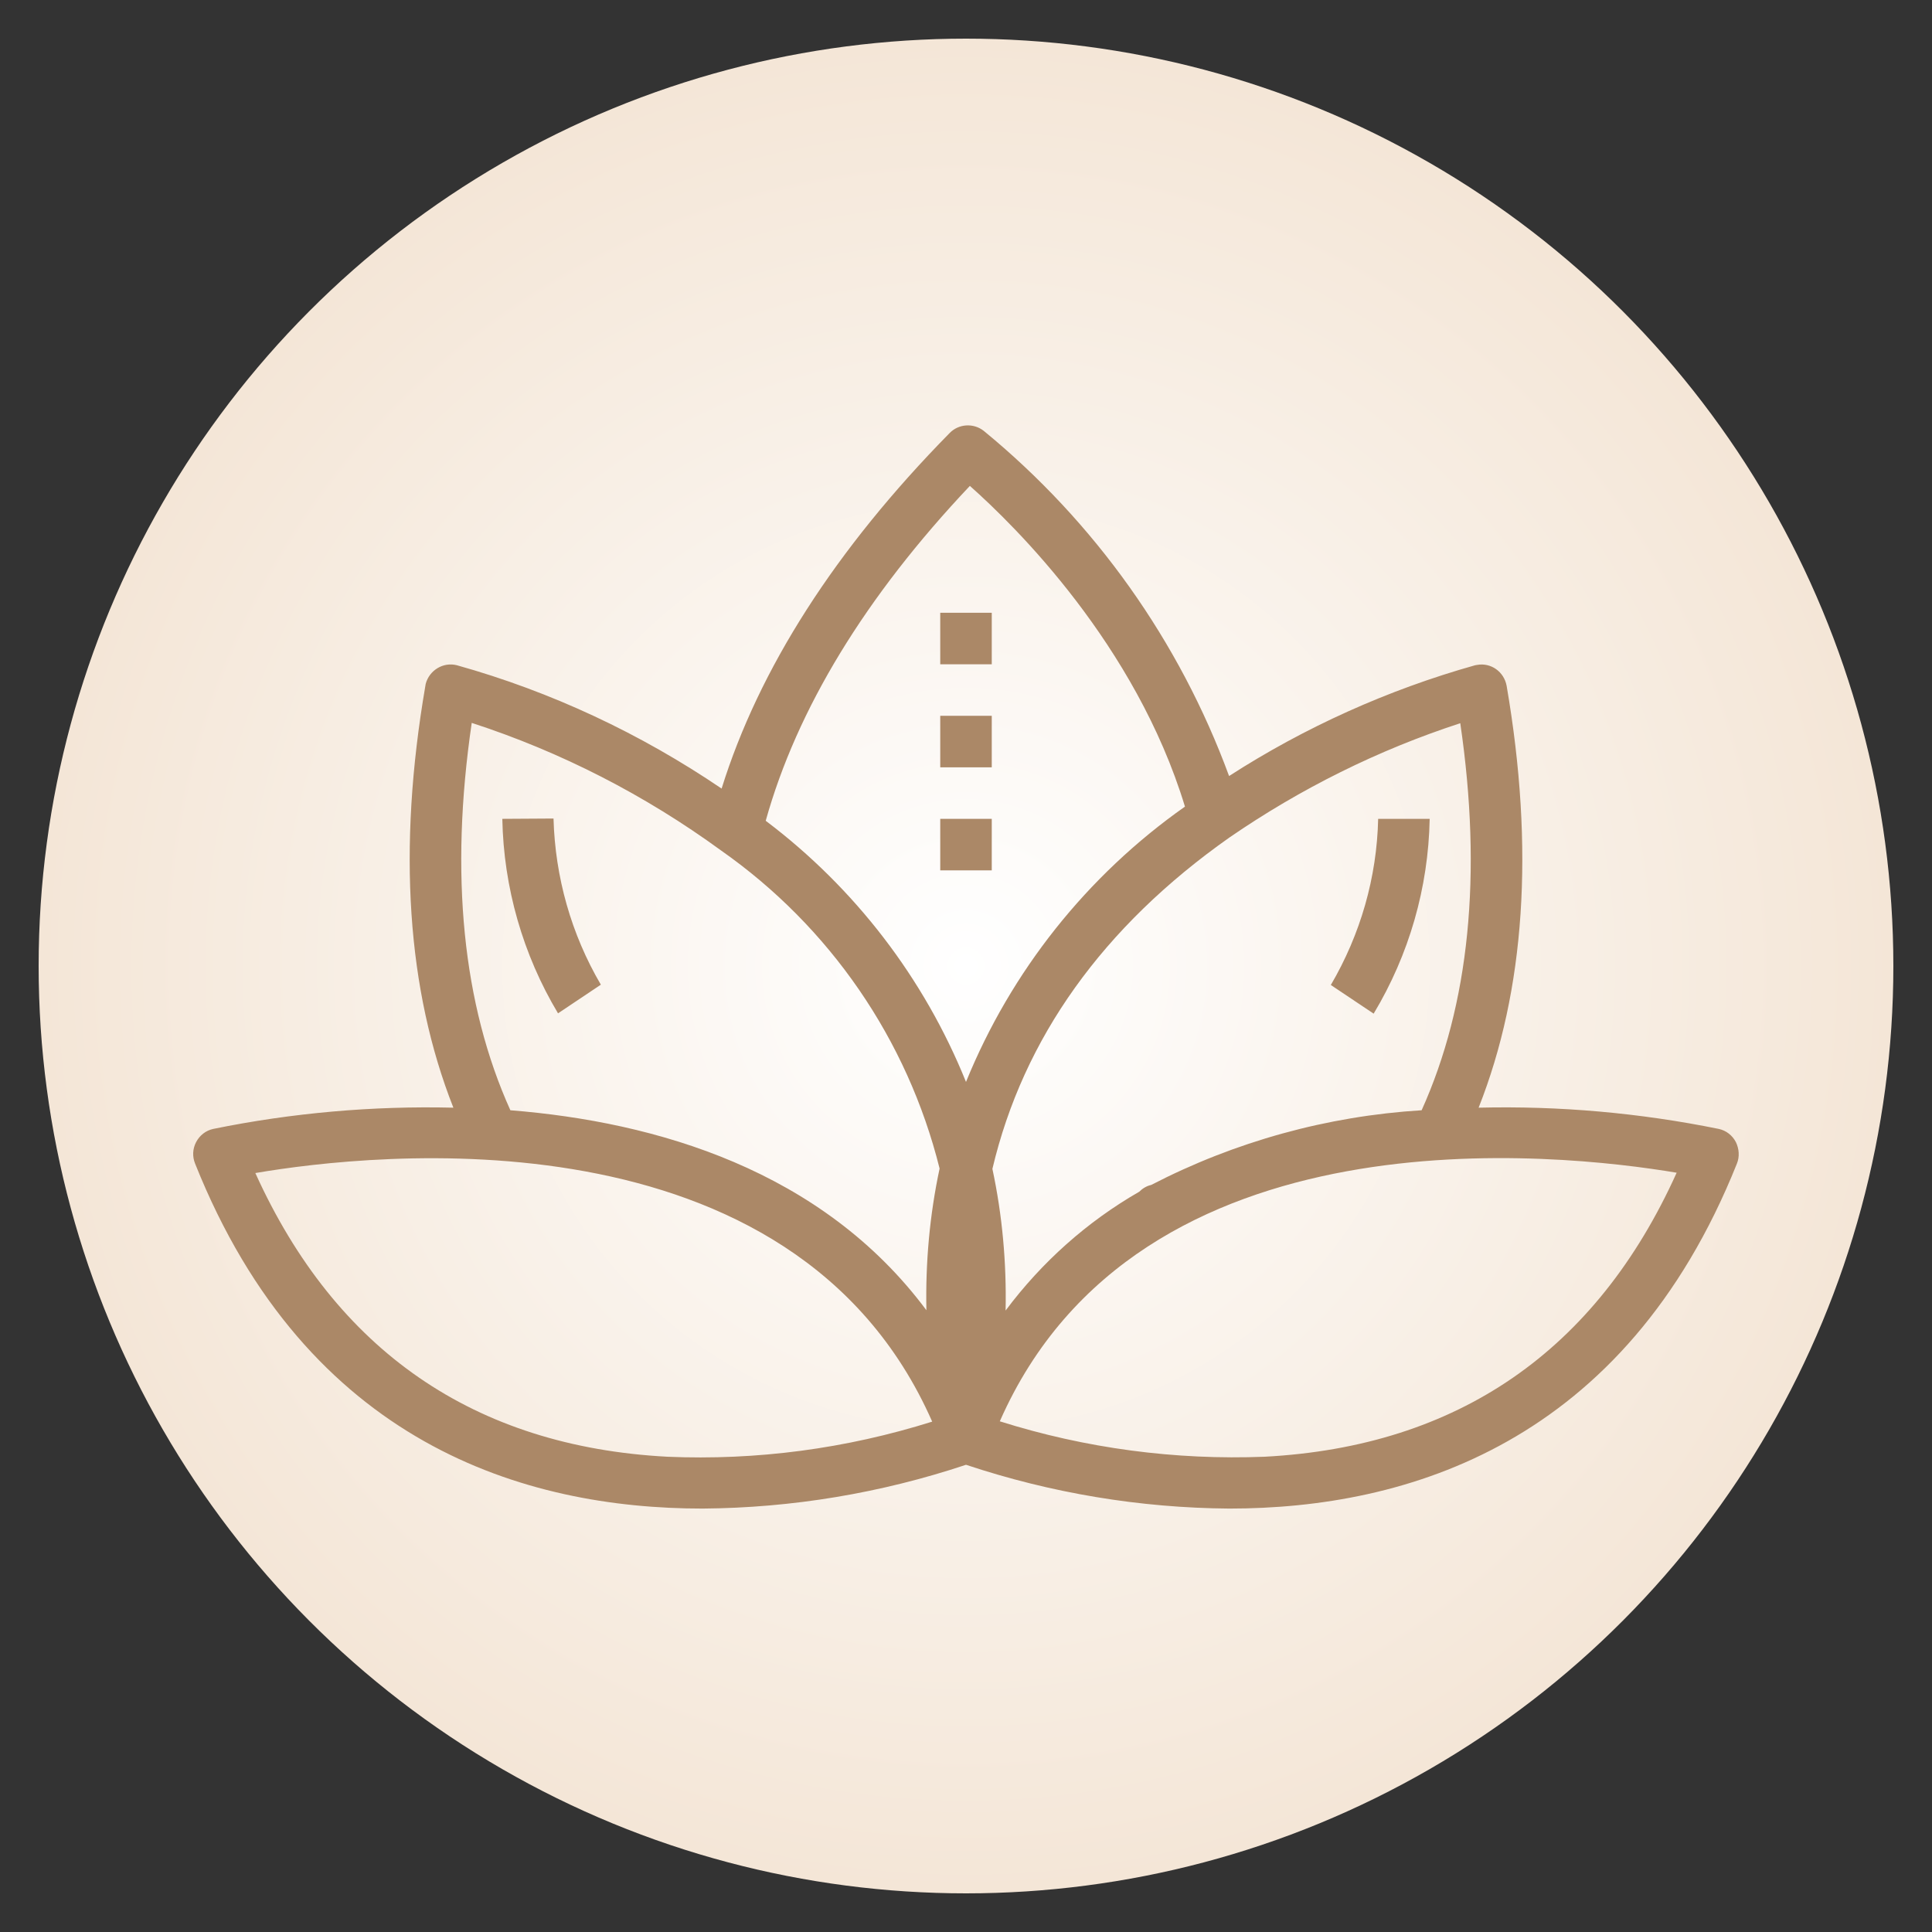
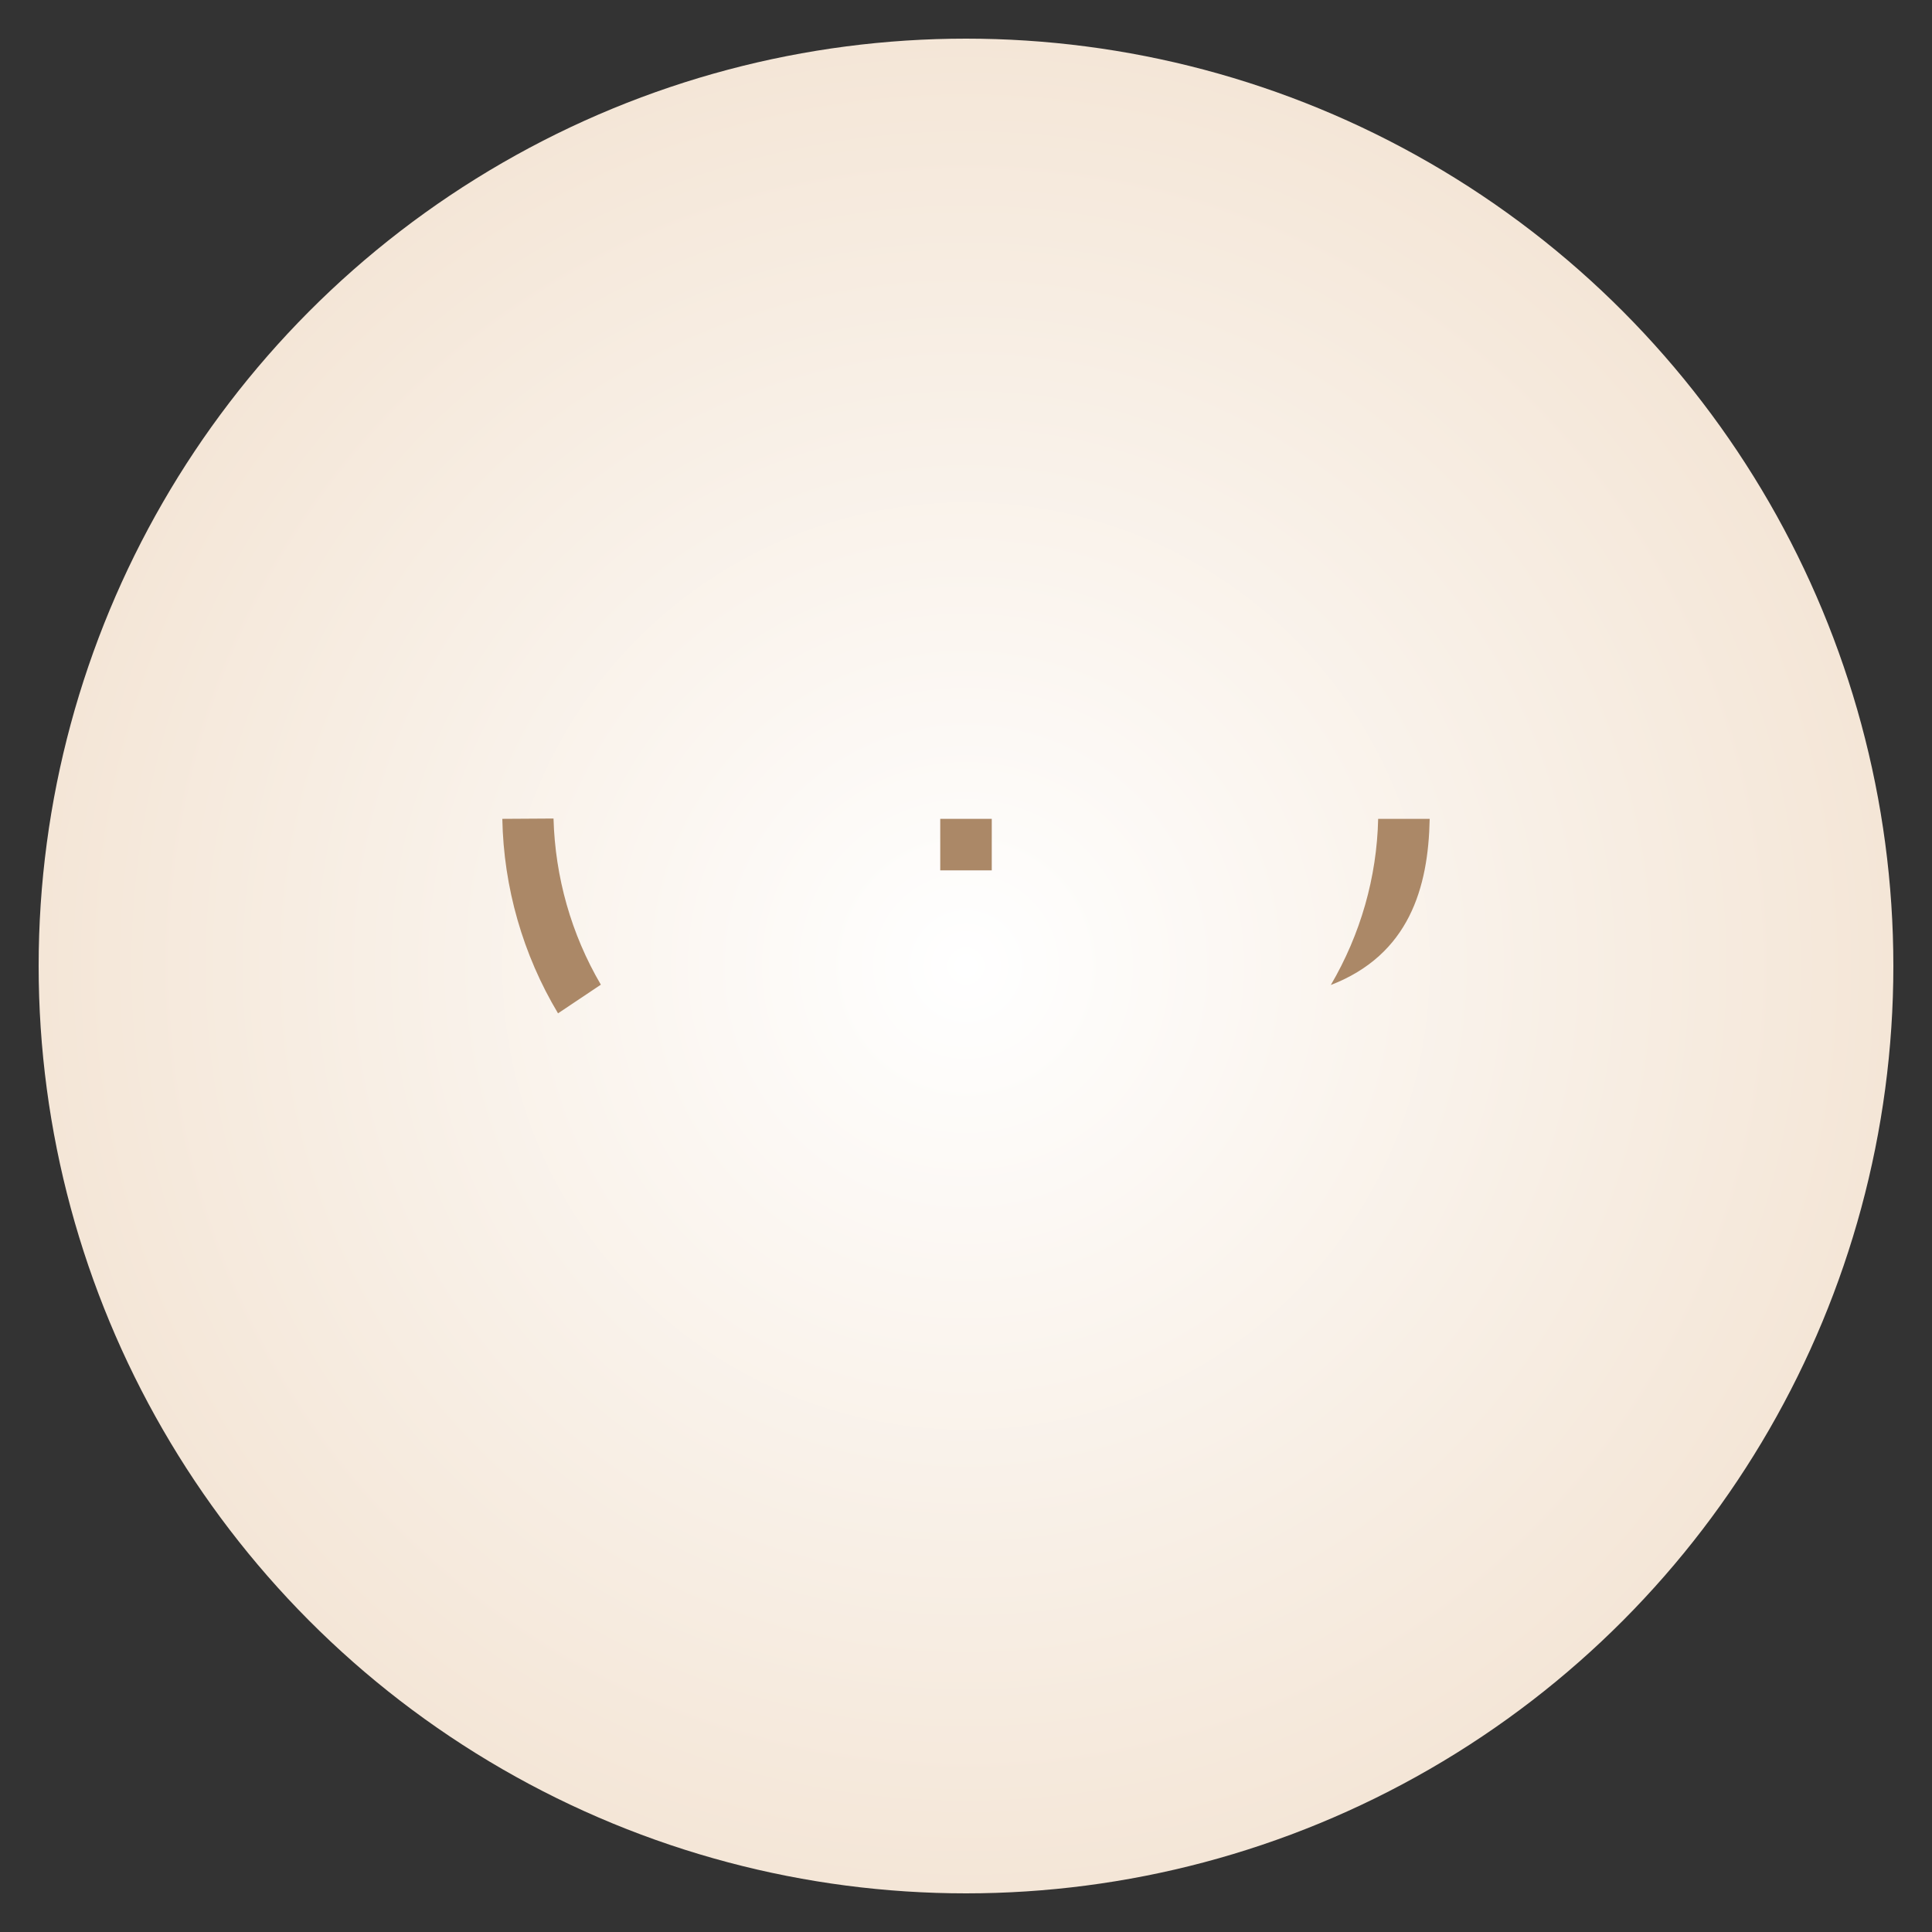
<svg xmlns="http://www.w3.org/2000/svg" id="outline" x="0px" y="0px" viewBox="0 0 600 600" style="enable-background:new 0 0 600 600;" xml:space="preserve">
  <rect x="0" y="0" width="600" height="600" fill="#333333" stroke="none" />
  <style type="text/css"> .st0{fill:url(#SVGID_1_);} .st1{fill:#AB8867;} </style>
  <radialGradient id="SVGID_1_" cx="300" cy="300" r="288" gradientUnits="userSpaceOnUse">
    <stop offset="0" style="stop-color:#FFFFFF" />
    <stop offset="1" style="stop-color:#F4E6D7" />
  </radialGradient>
  <circle class="st0" cx="300" cy="300" r="288" />
-   <path class="st1" d="M533.8,350.6c-24.6-5-49.6-7.2-74.6-6.6c14.4-36.4,17.4-80.4,8.7-131c-0.8-4.4-4.9-7.3-9.2-6.5 c-0.2,0-0.4,0.1-0.6,0.1c-27,7.6-52.8,19.2-76.4,34.4c-15.4-41.9-41.7-78.9-76.2-107.2c-3.2-2.5-7.8-2.2-10.6,0.7 c-35.5,36.1-59.2,73.2-70.8,110.4c-25.2-17.1-52.9-30.1-82.2-38.3c-4.3-1.1-8.6,1.6-9.7,5.8c0,0.2-0.1,0.4-0.1,0.6 c-8.7,50.6-5.7,94.5,8.7,131c-25-0.6-50.1,1.6-74.6,6.6c-2.3,0.5-4.2,2-5.3,4.1c-1.1,2.1-1.2,4.5-0.3,6.7 c34.8,87.1,102.5,107.1,157.6,107.1c27.8-0.2,55.4-4.8,81.8-13.6c26.4,8.8,54,13.4,81.8,13.6c55.1,0,122.8-20.1,157.6-107.1 c0.9-2.2,0.7-4.6-0.3-6.7C538,352.6,536.1,351.1,533.8,350.6z M441.5,344.8c-29.3,1.8-57.9,9.7-84,23.2c-1.4,0.3-2.7,1.1-3.7,2.1 l0,0c-16.2,9.3-30.3,21.9-41.5,36.9c0.3-14.8-1-29.5-4.1-44c9.6-40.6,34.3-75.2,73.6-102.9c22.1-15.2,46.2-27.2,71.7-35.5 C460.4,271.6,456.3,312,441.5,344.8z M301.2,150.9c14.1,12.5,51.5,49.3,66.8,99.6c-30.4,21.4-54,51.1-68,85.5 c-13-32.2-34.5-60.2-62.2-81.1C247.5,220.2,268.7,185.3,301.2,150.9z M146.5,224.5c27.7,9,53.8,22.4,77.4,39.6l0,0 c33.8,23.7,57.9,58.7,67.9,98.8c-3.1,14.5-4.4,29.2-4.1,44c-32.4-43.5-83.9-58.5-129.2-62.1C143.7,312,139.6,271.6,146.5,224.5 L146.5,224.5z M207.2,452.4c-59.9-3.2-102.9-32.9-127.9-88.1c36.3-6.2,167-20.9,210.2,77.2C262.8,449.9,235,453.6,207.2,452.4 L207.2,452.4z M392.8,452.4c-27.8,1.1-55.7-2.6-82.3-11c43.1-98,173.9-83.3,210.2-77.2C495.7,419.6,452.7,449.2,392.8,452.4 L392.8,452.4z" />
-   <rect x="292" y="190.3" class="st1" width="16" height="16" />
-   <rect x="292" y="222.3" class="st1" width="16" height="16" />
  <rect x="292" y="254.3" class="st1" width="16" height="16" />
  <path class="st1" d="M156,254.3c0.4,21.3,6.4,42.2,17.3,60.4l13.3-8.9c-9.2-15.7-14.2-33.4-14.7-51.6L156,254.3z" />
-   <path class="st1" d="M444,254.3h-16c-0.4,18.2-5.5,35.9-14.7,51.6l13.3,8.9C437.6,296.5,443.6,275.7,444,254.3z" />
+   <path class="st1" d="M444,254.3h-16c-0.4,18.2-5.5,35.9-14.7,51.6C437.6,296.5,443.6,275.7,444,254.3z" />
</svg>